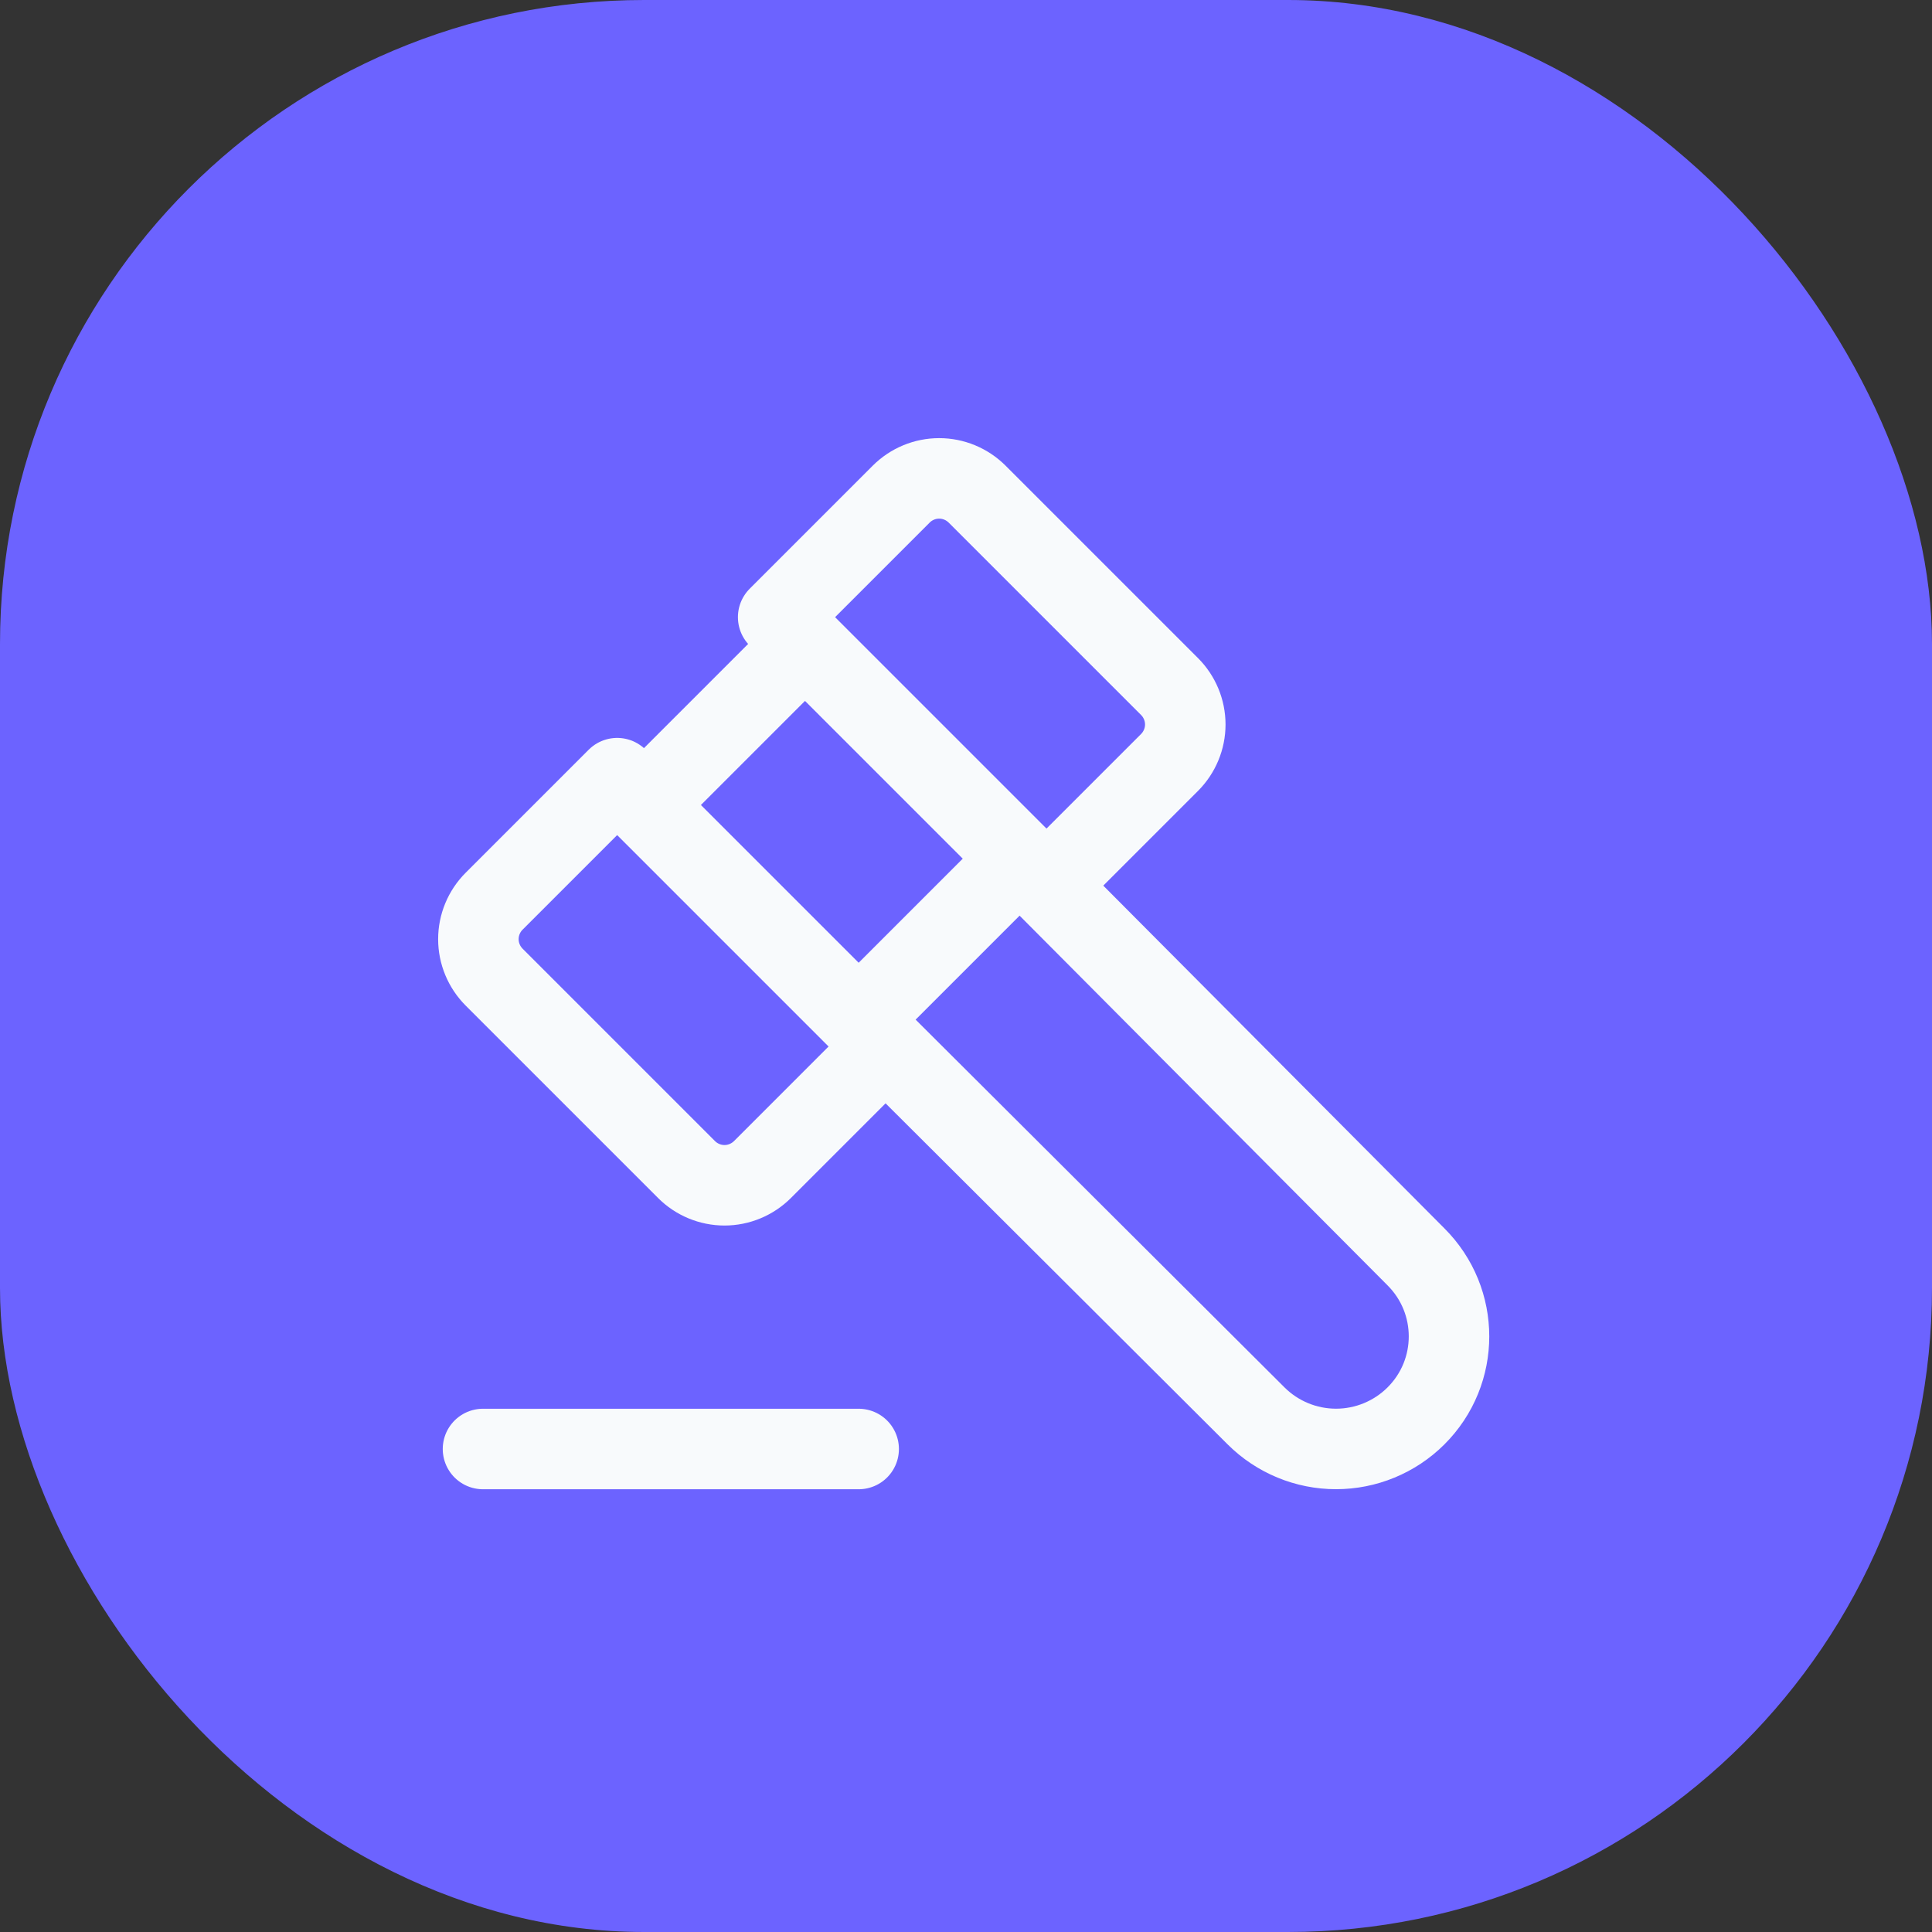
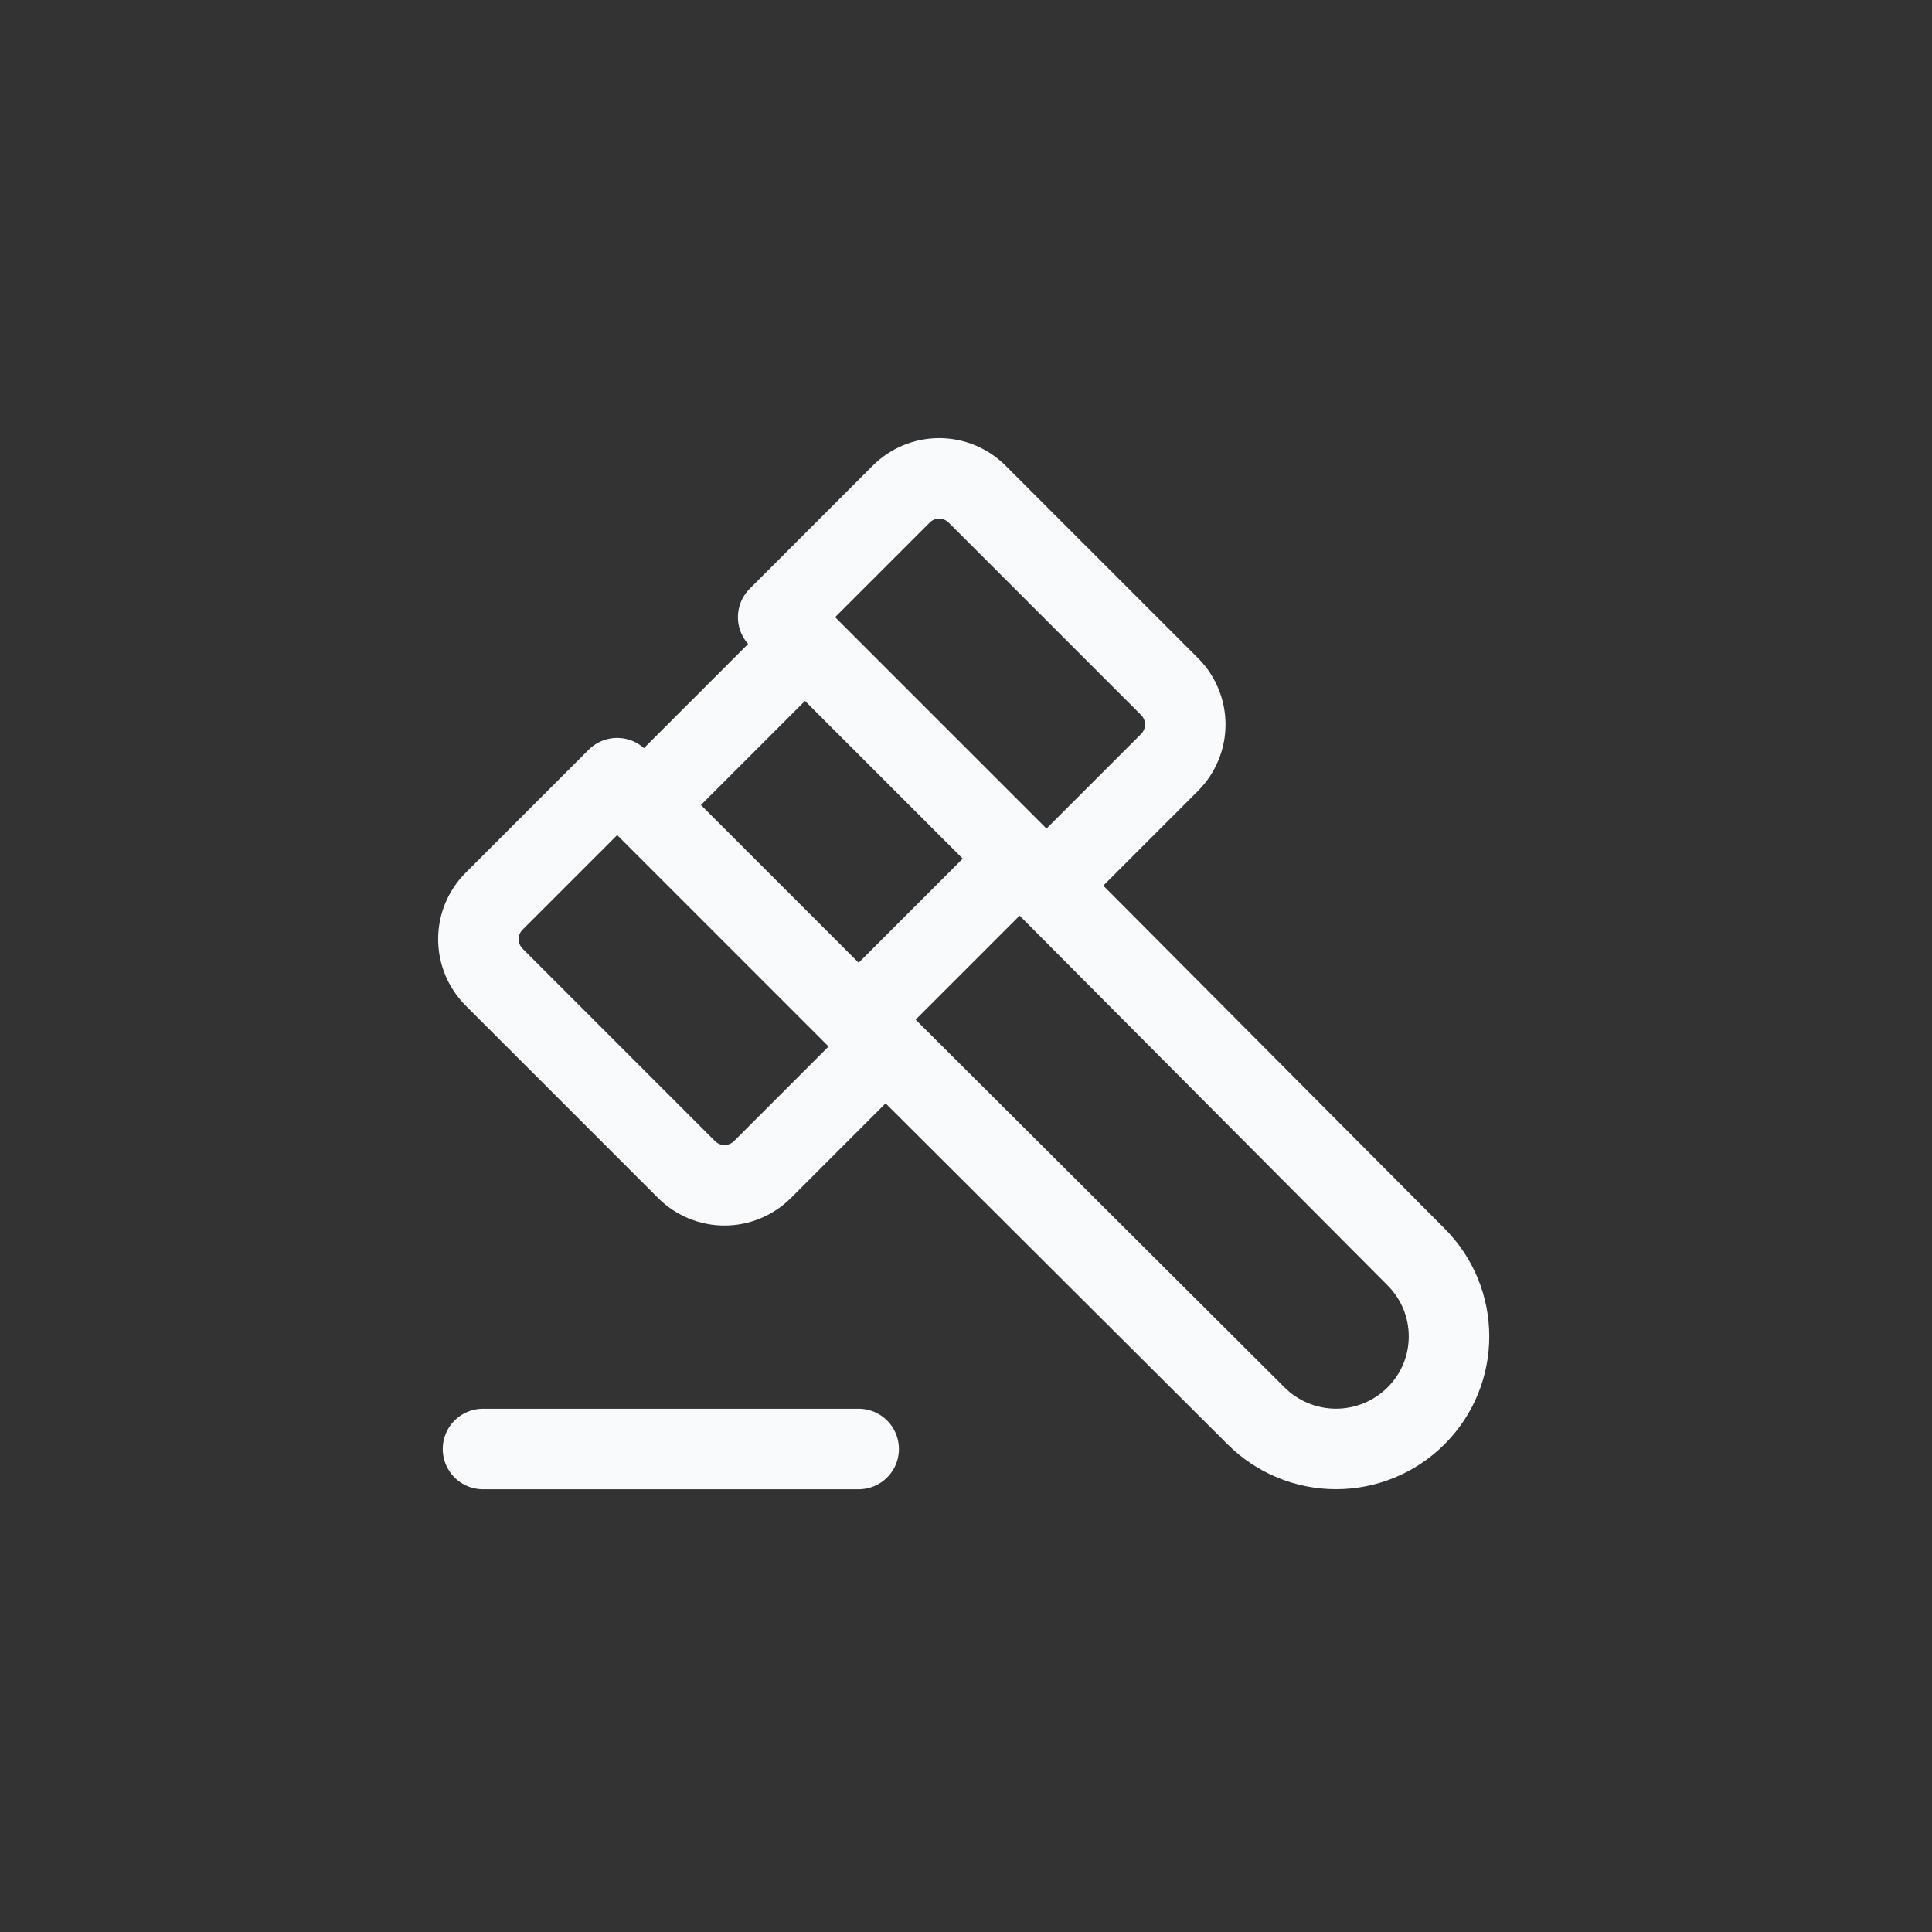
<svg xmlns="http://www.w3.org/2000/svg" width="36" height="36" viewBox="0 0 36 36" fill="none">
  <rect x="0" y="0" width="36" height="36" fill="#333333" stroke="none" />
-   <rect width="36" height="36" rx="12" fill="#6C63FF" />
  <path d="M19 16L26.383 23.418C27.206 24.238 27.206 25.566 26.383 26.385C25.988 26.778 25.453 26.999 24.895 26.999C24.337 26.999 23.802 26.778 23.407 26.385L16 19M19 16L15 12M19 16L19.5 16.5L21.793 14.207C21.98 14.019 22.086 13.765 22.086 13.5C22.086 13.235 21.98 12.98 21.793 12.793L18.207 9.207C18.019 9.02 17.765 8.914 17.5 8.914C17.235 8.914 16.98 9.02 16.793 9.207L14.5 11.5L15 12M19 16L16 19M16 19L12 15M16 19L16.5 19.5L14.207 21.793C14.019 21.98 13.765 22.086 13.5 22.086C13.235 22.086 12.98 21.98 12.793 21.793L9.207 18.207C9.02 18.019 8.914 17.765 8.914 17.5C8.914 17.235 9.02 16.98 9.207 16.793L11.5 14.5L12 15M12 15L15 12M9 27H16" stroke="#F8FAFC" stroke-width="1.5" stroke-linecap="round" stroke-linejoin="round" />
</svg>